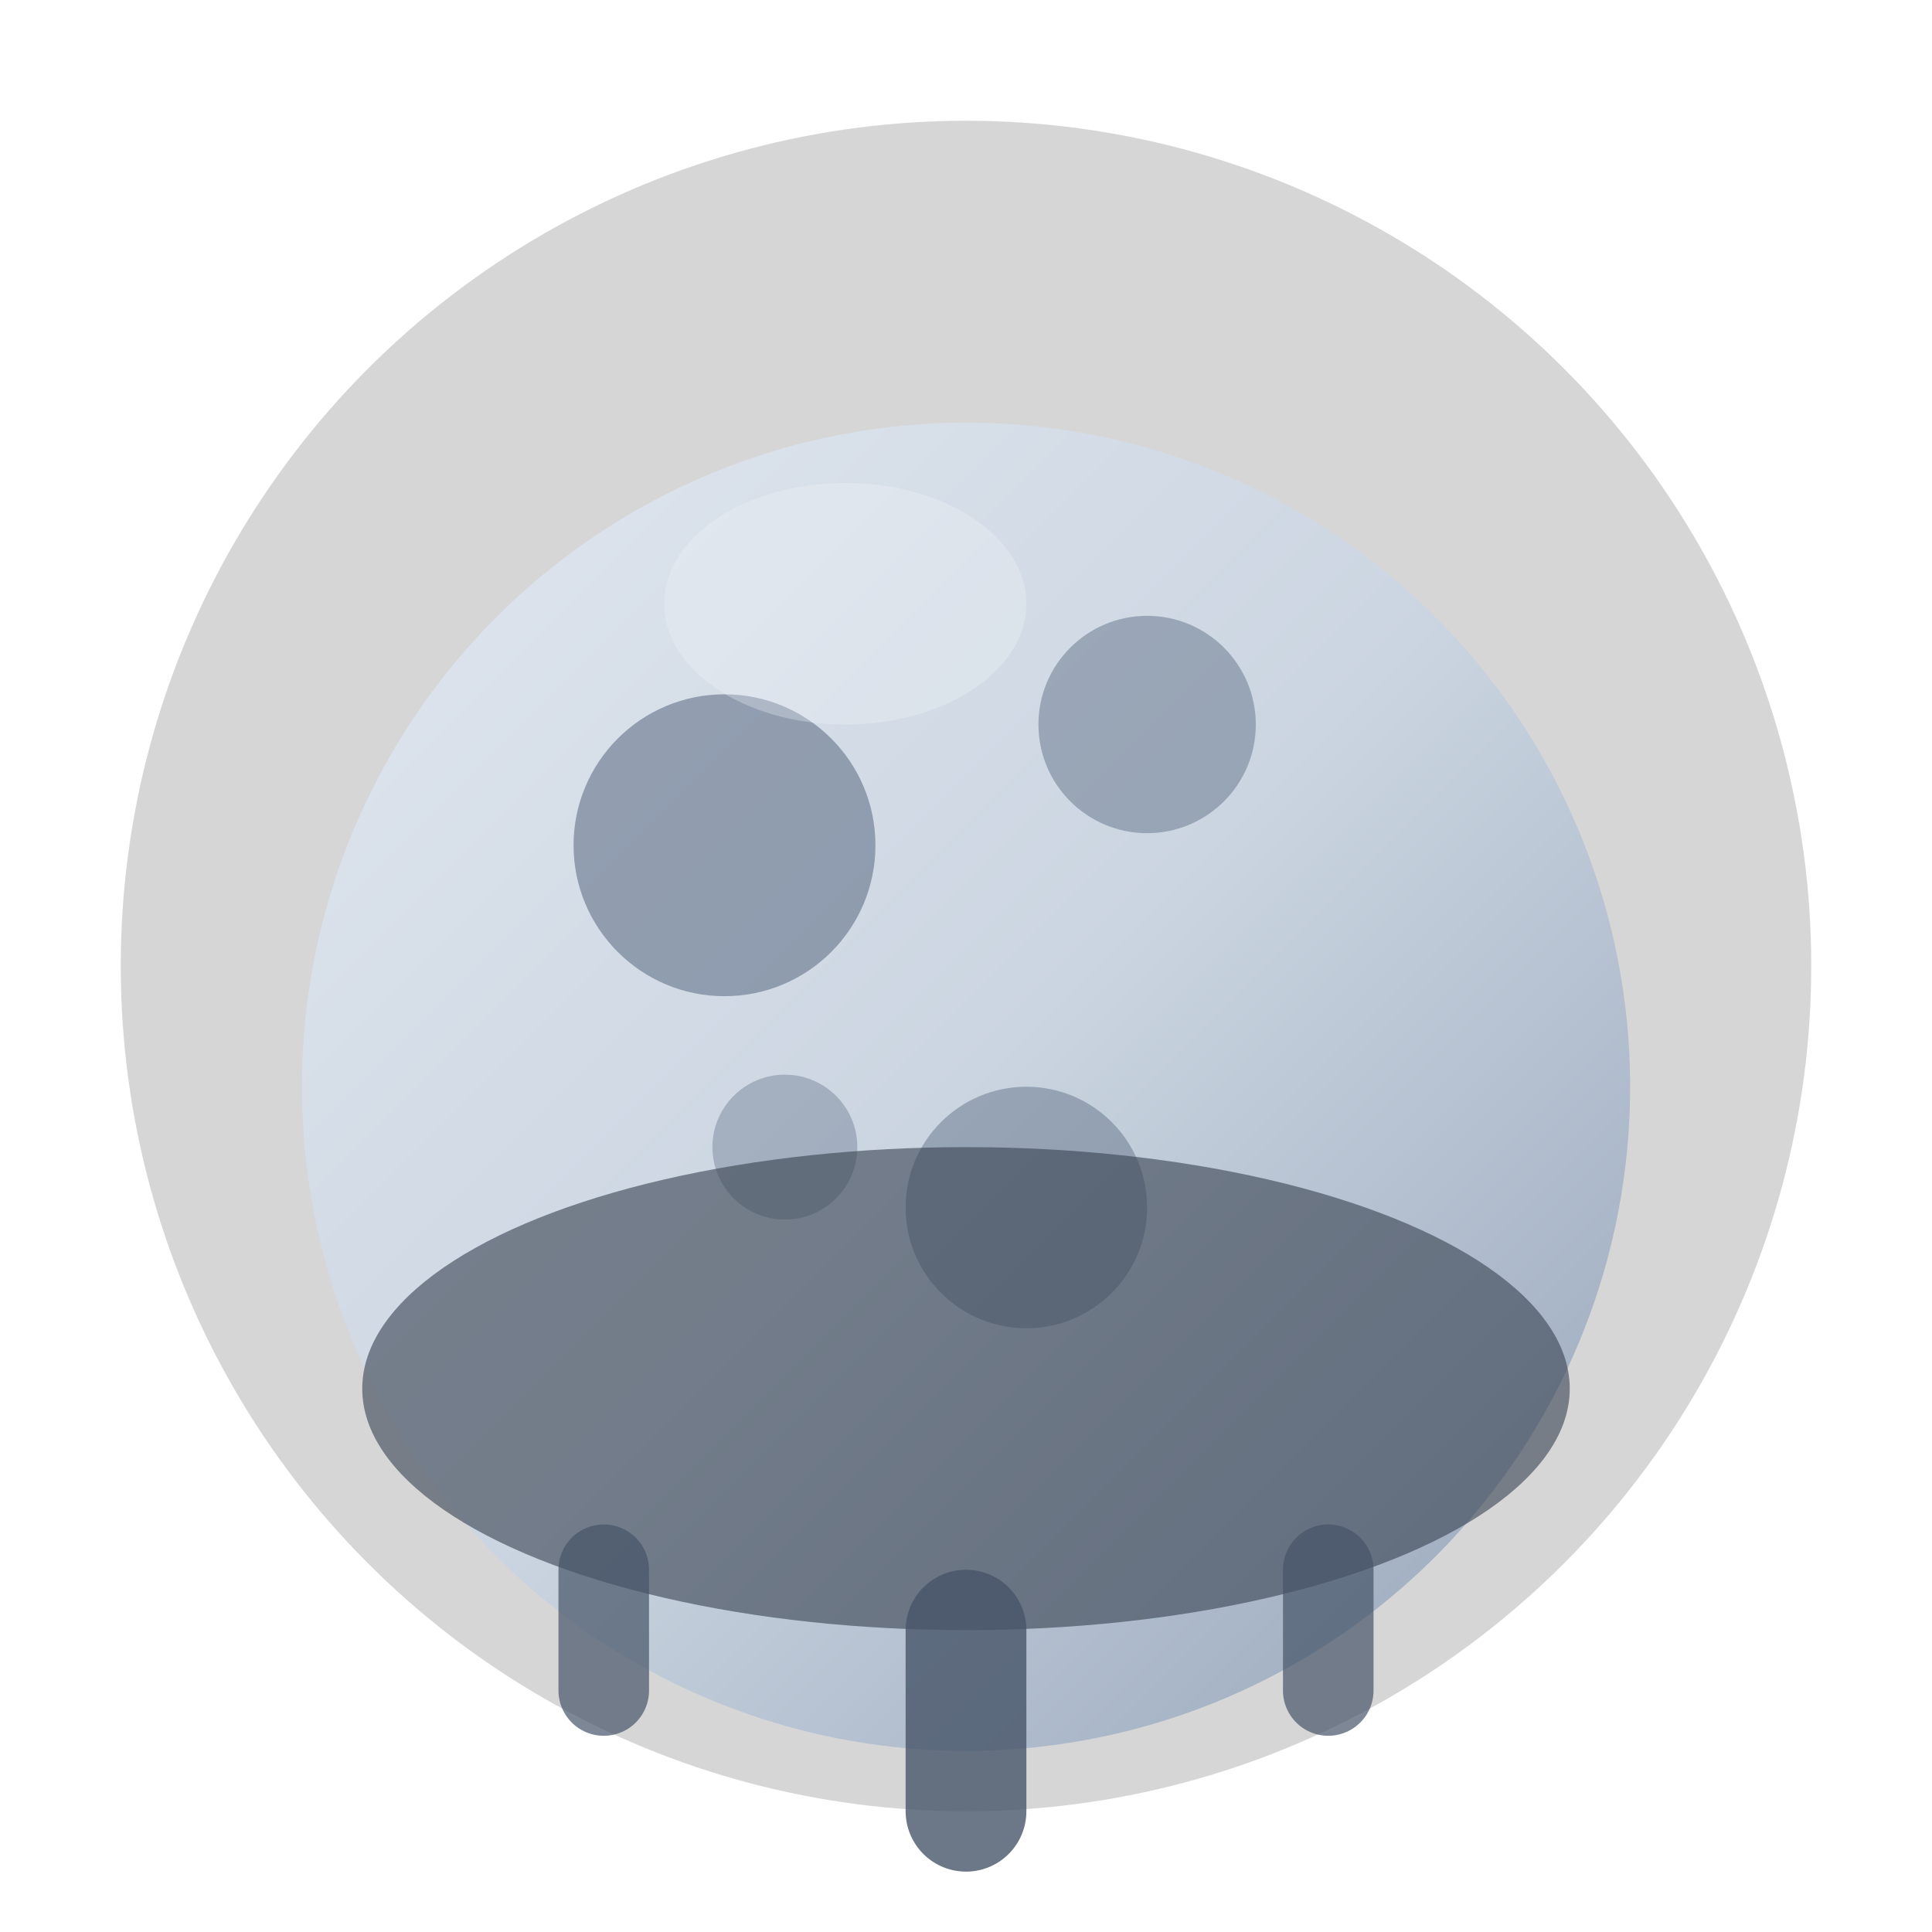
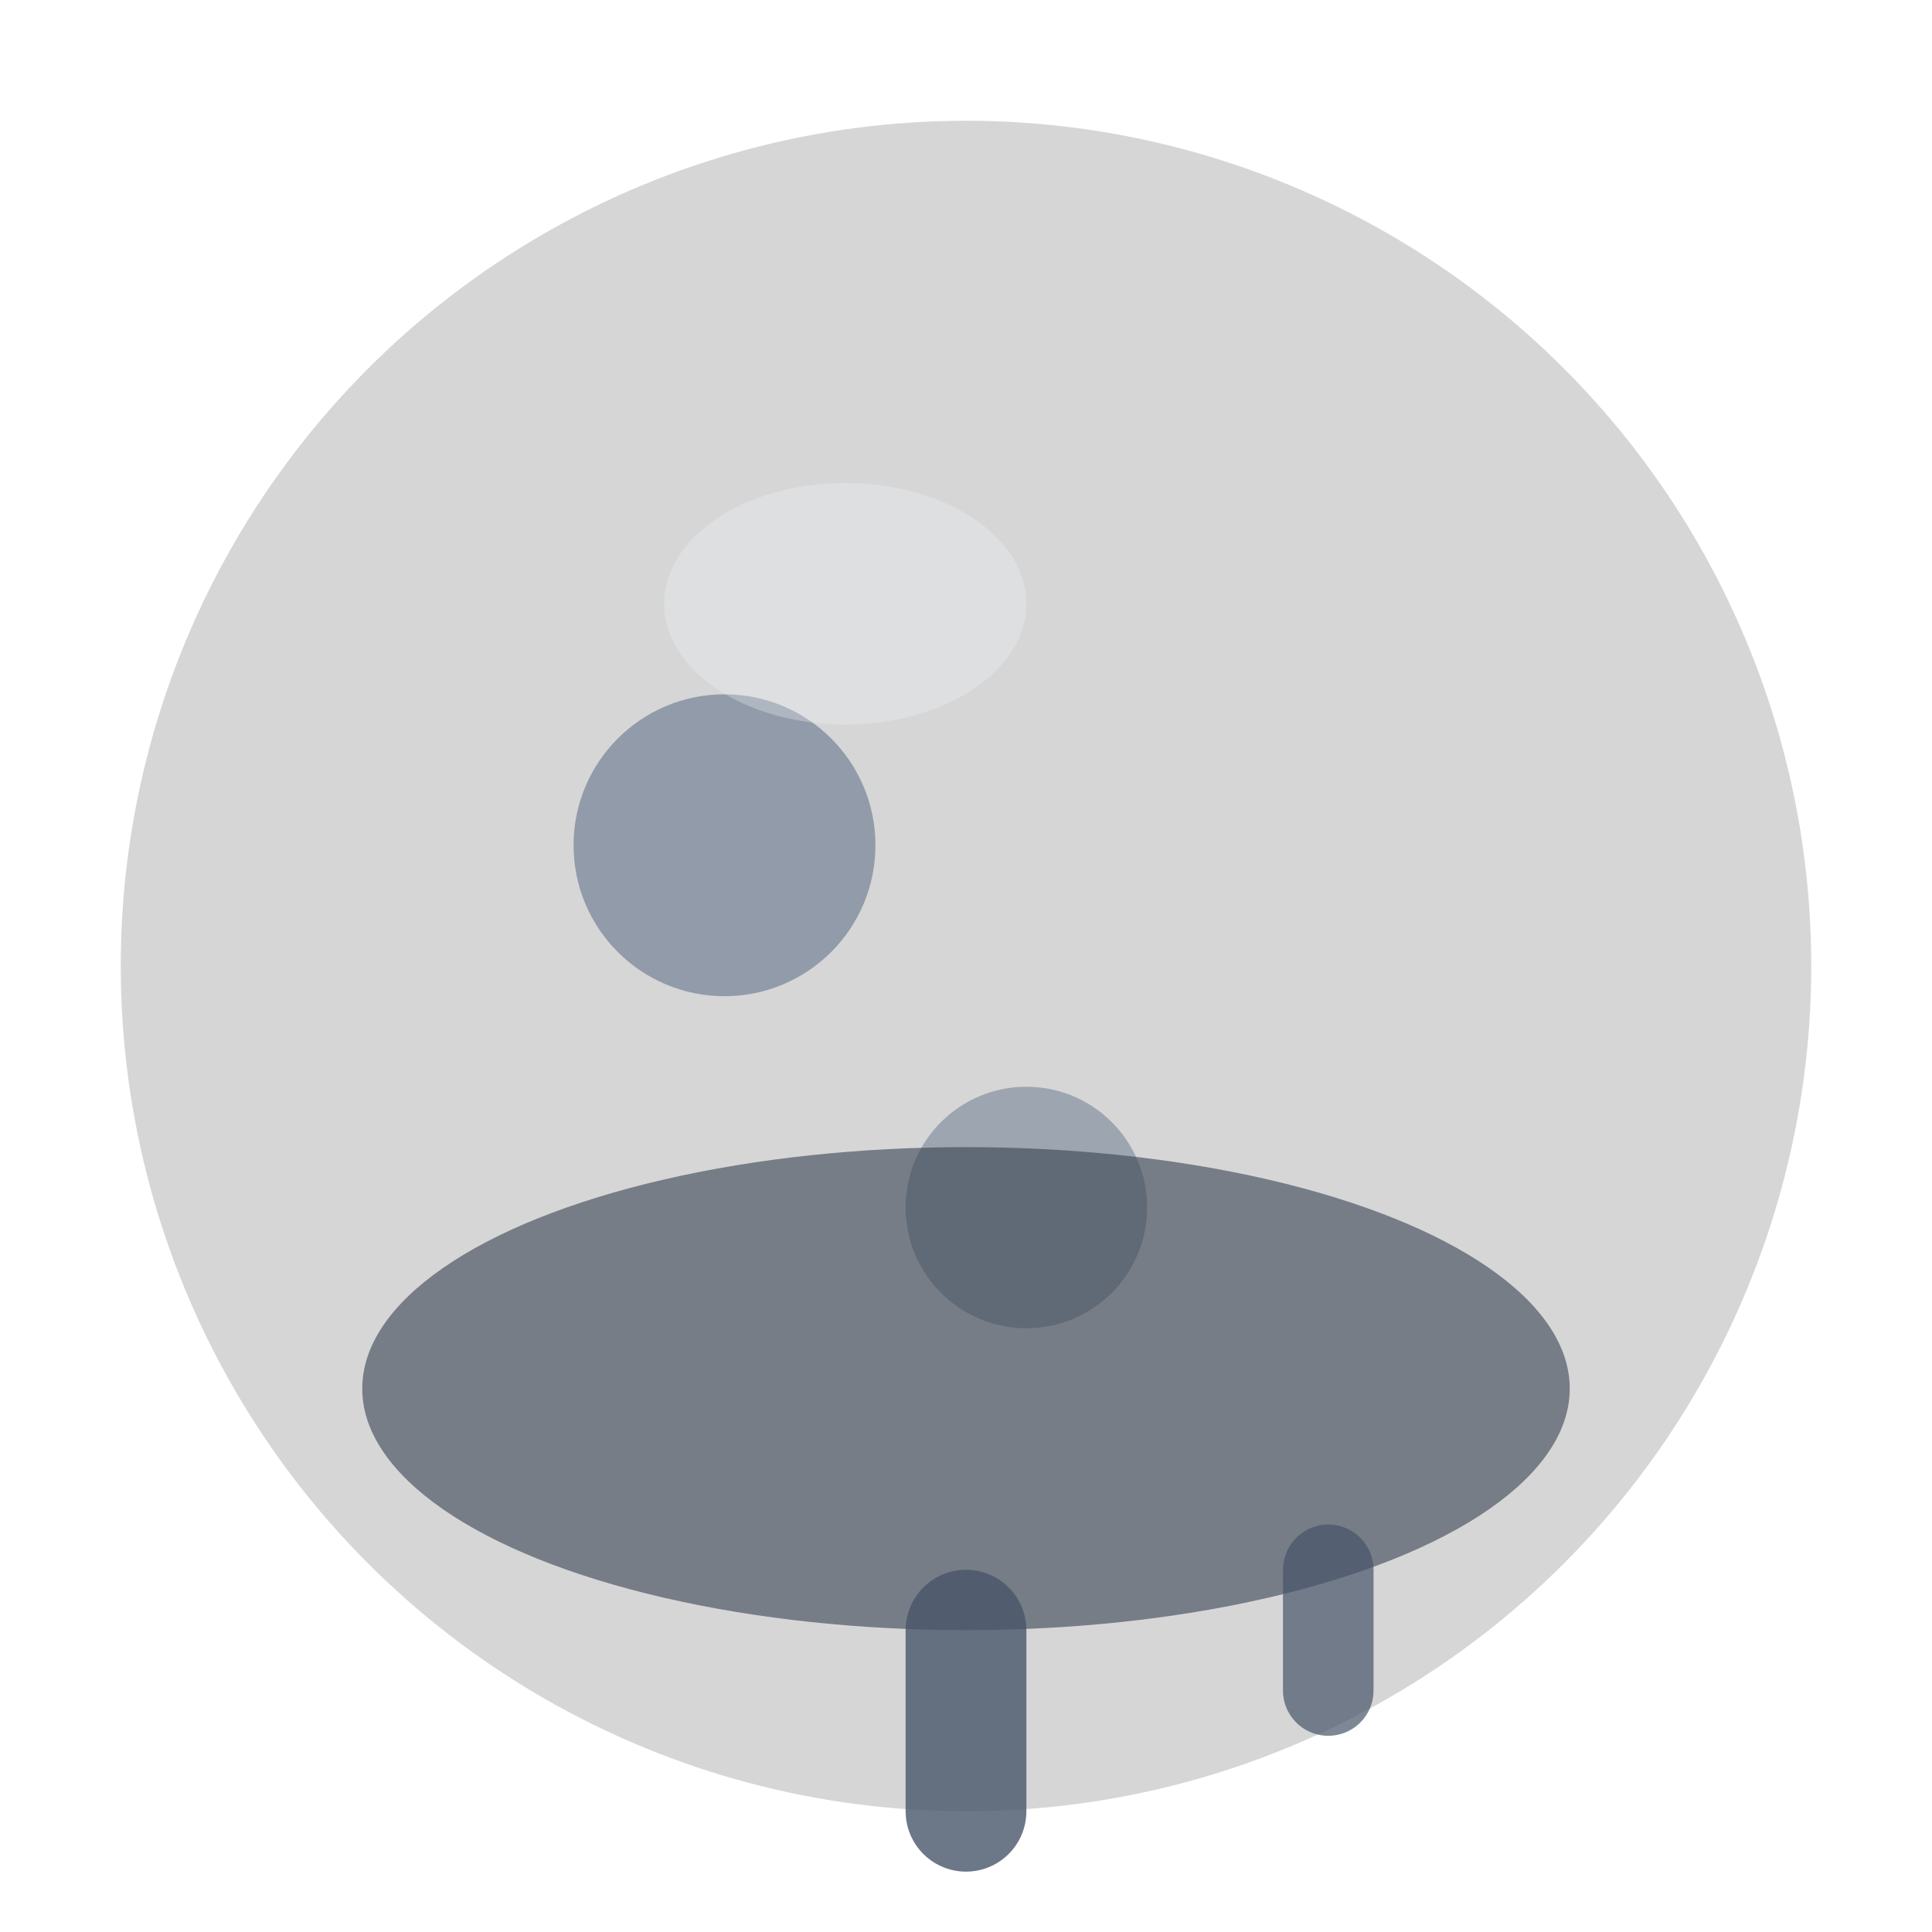
<svg xmlns="http://www.w3.org/2000/svg" viewBox="0 0 32 32">
  <defs>
    <linearGradient id="moonGradient" x1="0%" y1="0%" x2="100%" y2="100%">
      <stop offset="0%" style="stop-color:#e2e8f0;stop-opacity:1" />
      <stop offset="50%" style="stop-color:#cbd5e1;stop-opacity:1" />
      <stop offset="100%" style="stop-color:#94a3b8;stop-opacity:1" />
    </linearGradient>
    <filter id="heavyShadow">
      <feGaussianBlur in="SourceAlpha" stdDeviation="1" />
      <feOffset dx="0" dy="2" result="offsetblur" />
      <feFlood flood-color="#1e293b" flood-opacity="0.8" />
      <feComposite in2="offsetblur" operator="in" />
      <feMerge>
        <feMergeNode />
        <feMergeNode in="SourceGraphic" />
      </feMerge>
    </filter>
    <filter id="moonBackground">
      <feGaussianBlur in="SourceGraphic" stdDeviation="3" />
      <feFlood flood-color="#000000" flood-opacity="0.6" />
      <feComposite in2="SourceGraphic" operator="in" />
    </filter>
  </defs>
  <circle cx="16" cy="16" r="14" fill="#000000" opacity="0.4" filter="url(#moonBackground)" />
-   <circle cx="16" cy="16" r="11" fill="url(#moonGradient)" filter="url(#heavyShadow)" />
  <circle cx="12" cy="14" r="2.5" fill="#64748b" opacity="0.6" />
-   <circle cx="19" cy="12" r="1.8" fill="#64748b" opacity="0.5" />
  <circle cx="17" cy="20" r="2" fill="#64748b" opacity="0.5" />
-   <circle cx="13" cy="19" r="1.2" fill="#64748b" opacity="0.4" />
  <ellipse cx="16" cy="23" rx="10" ry="4" fill="#374151" opacity="0.6" />
-   <path d="M 10 26 L 10 28" stroke="#475569" stroke-width="1.5" stroke-linecap="round" opacity="0.7" />
  <path d="M 16 27 L 16 30" stroke="#475569" stroke-width="2" stroke-linecap="round" opacity="0.8" />
  <path d="M 22 26 L 22 28" stroke="#475569" stroke-width="1.5" stroke-linecap="round" opacity="0.7" />
  <ellipse cx="14" cy="10" rx="3" ry="2" fill="#f1f5f9" opacity="0.3" />
</svg>